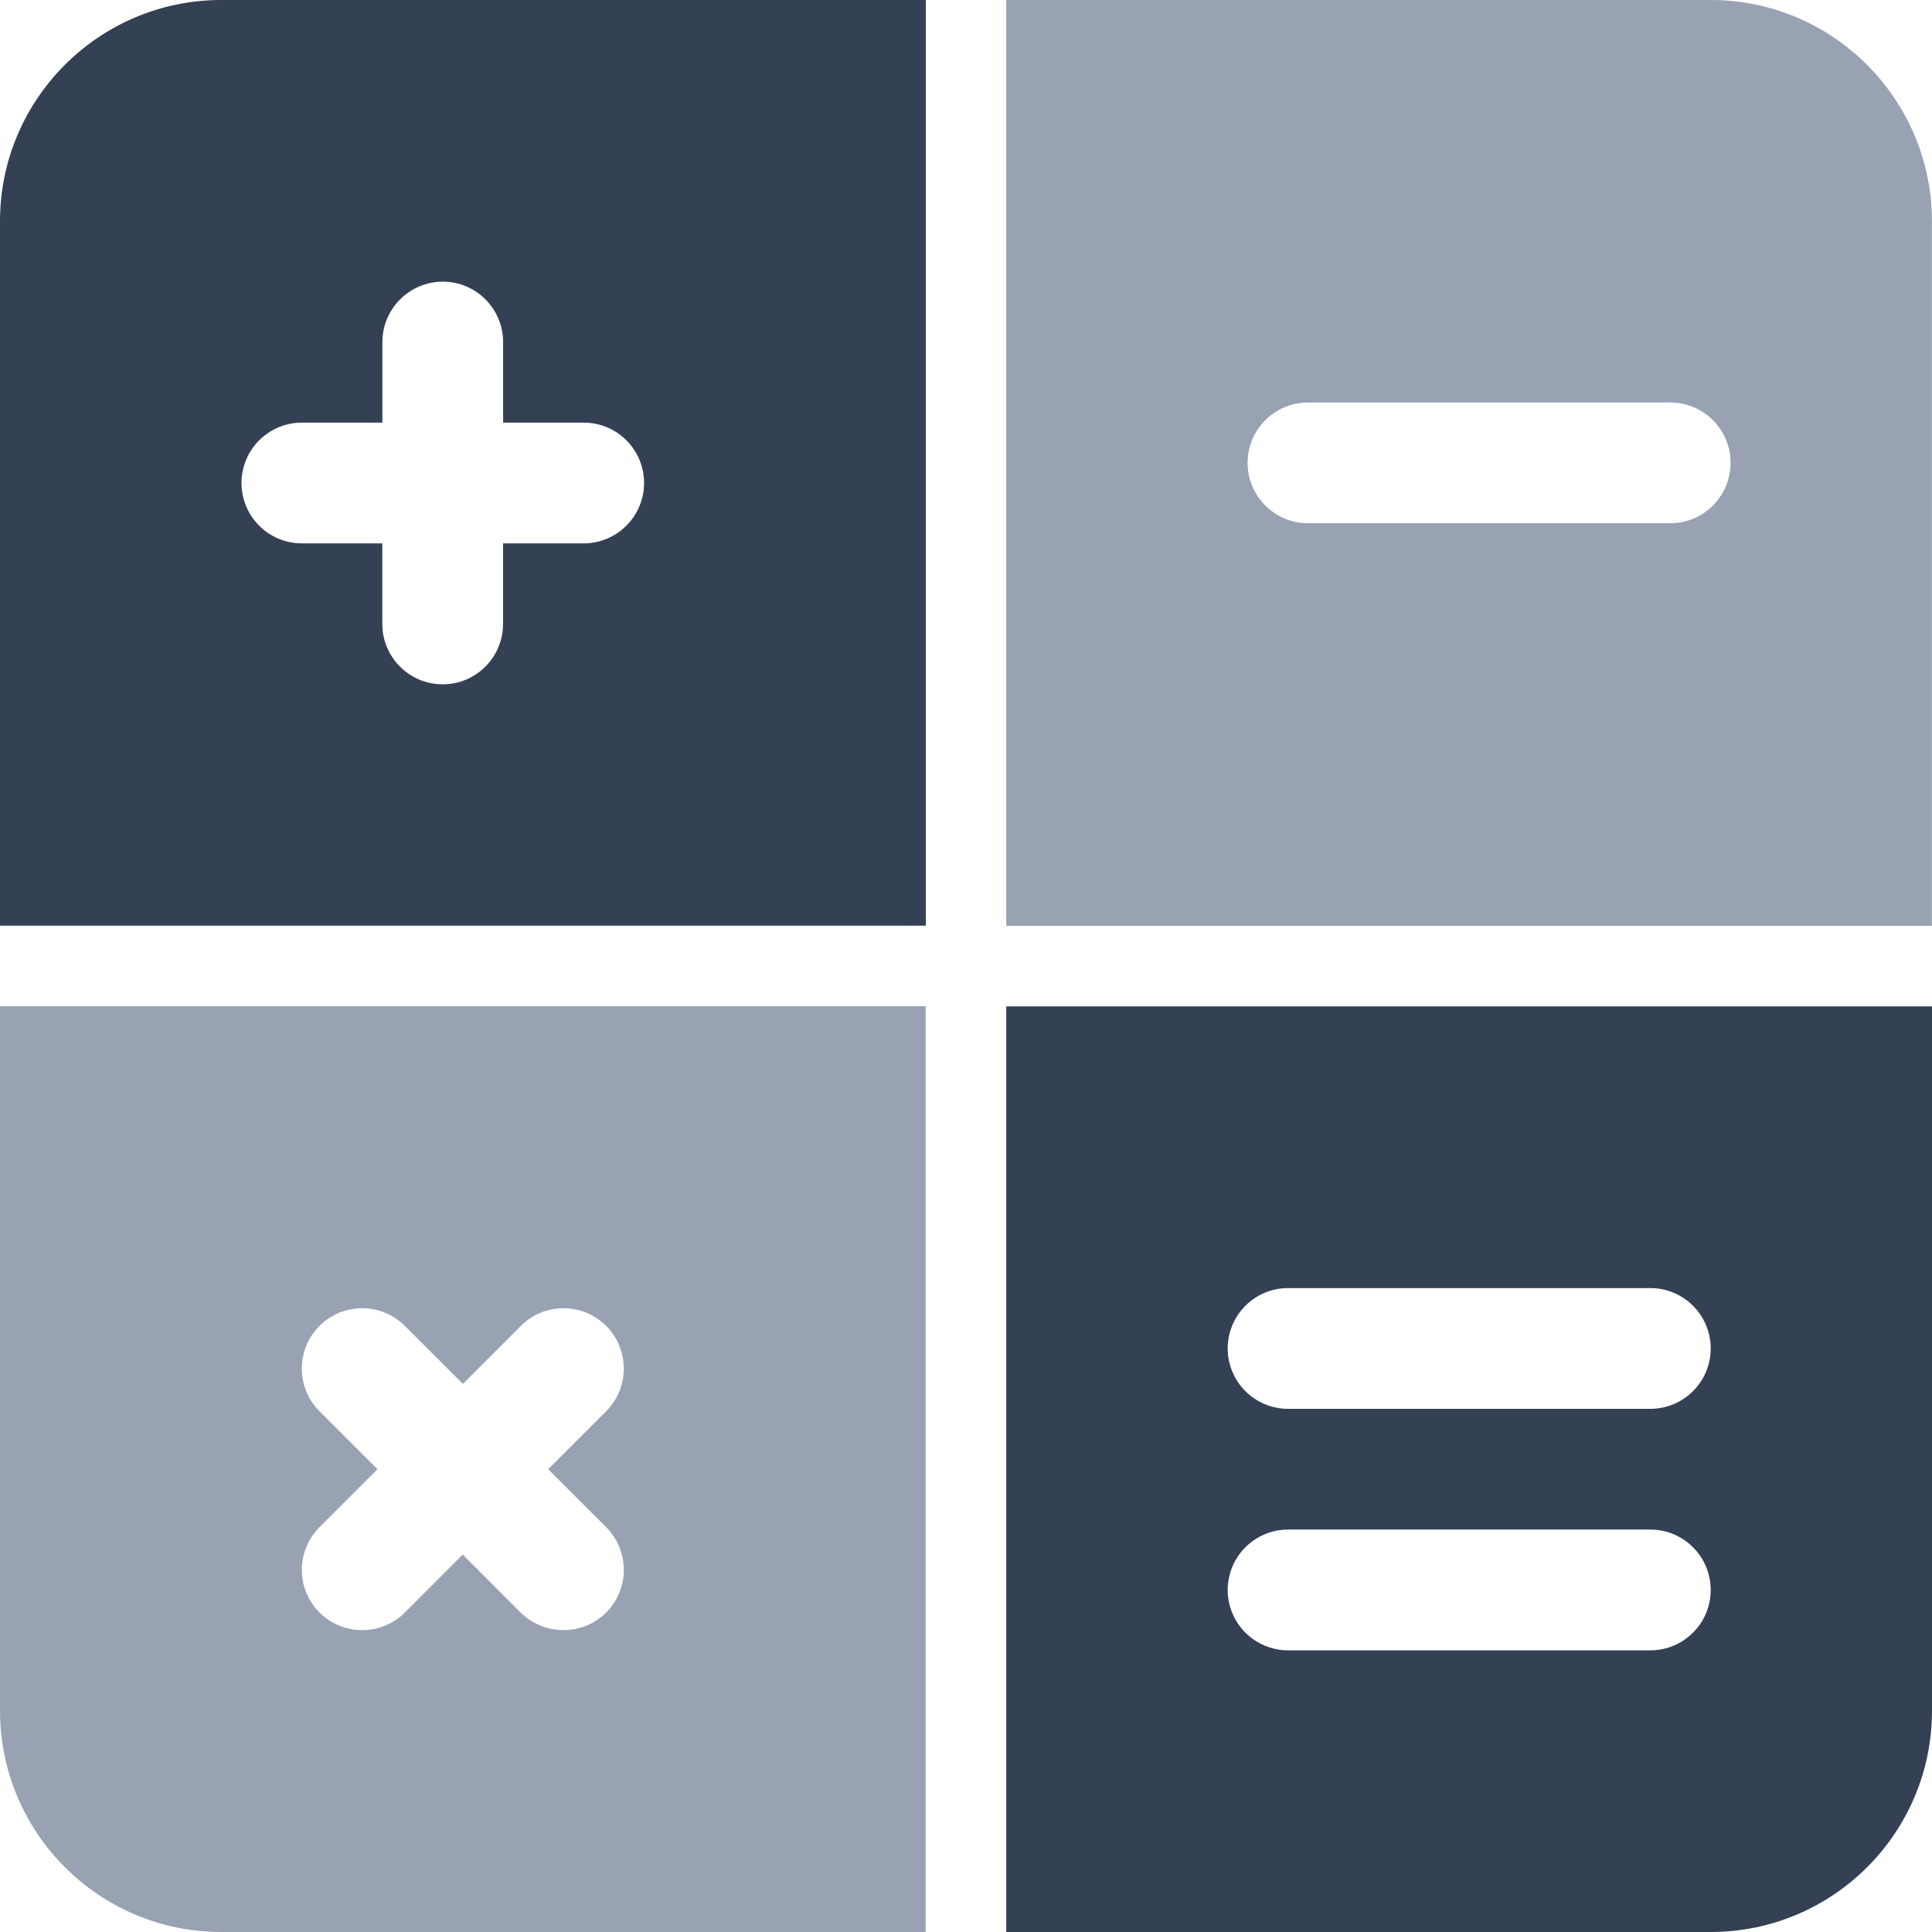
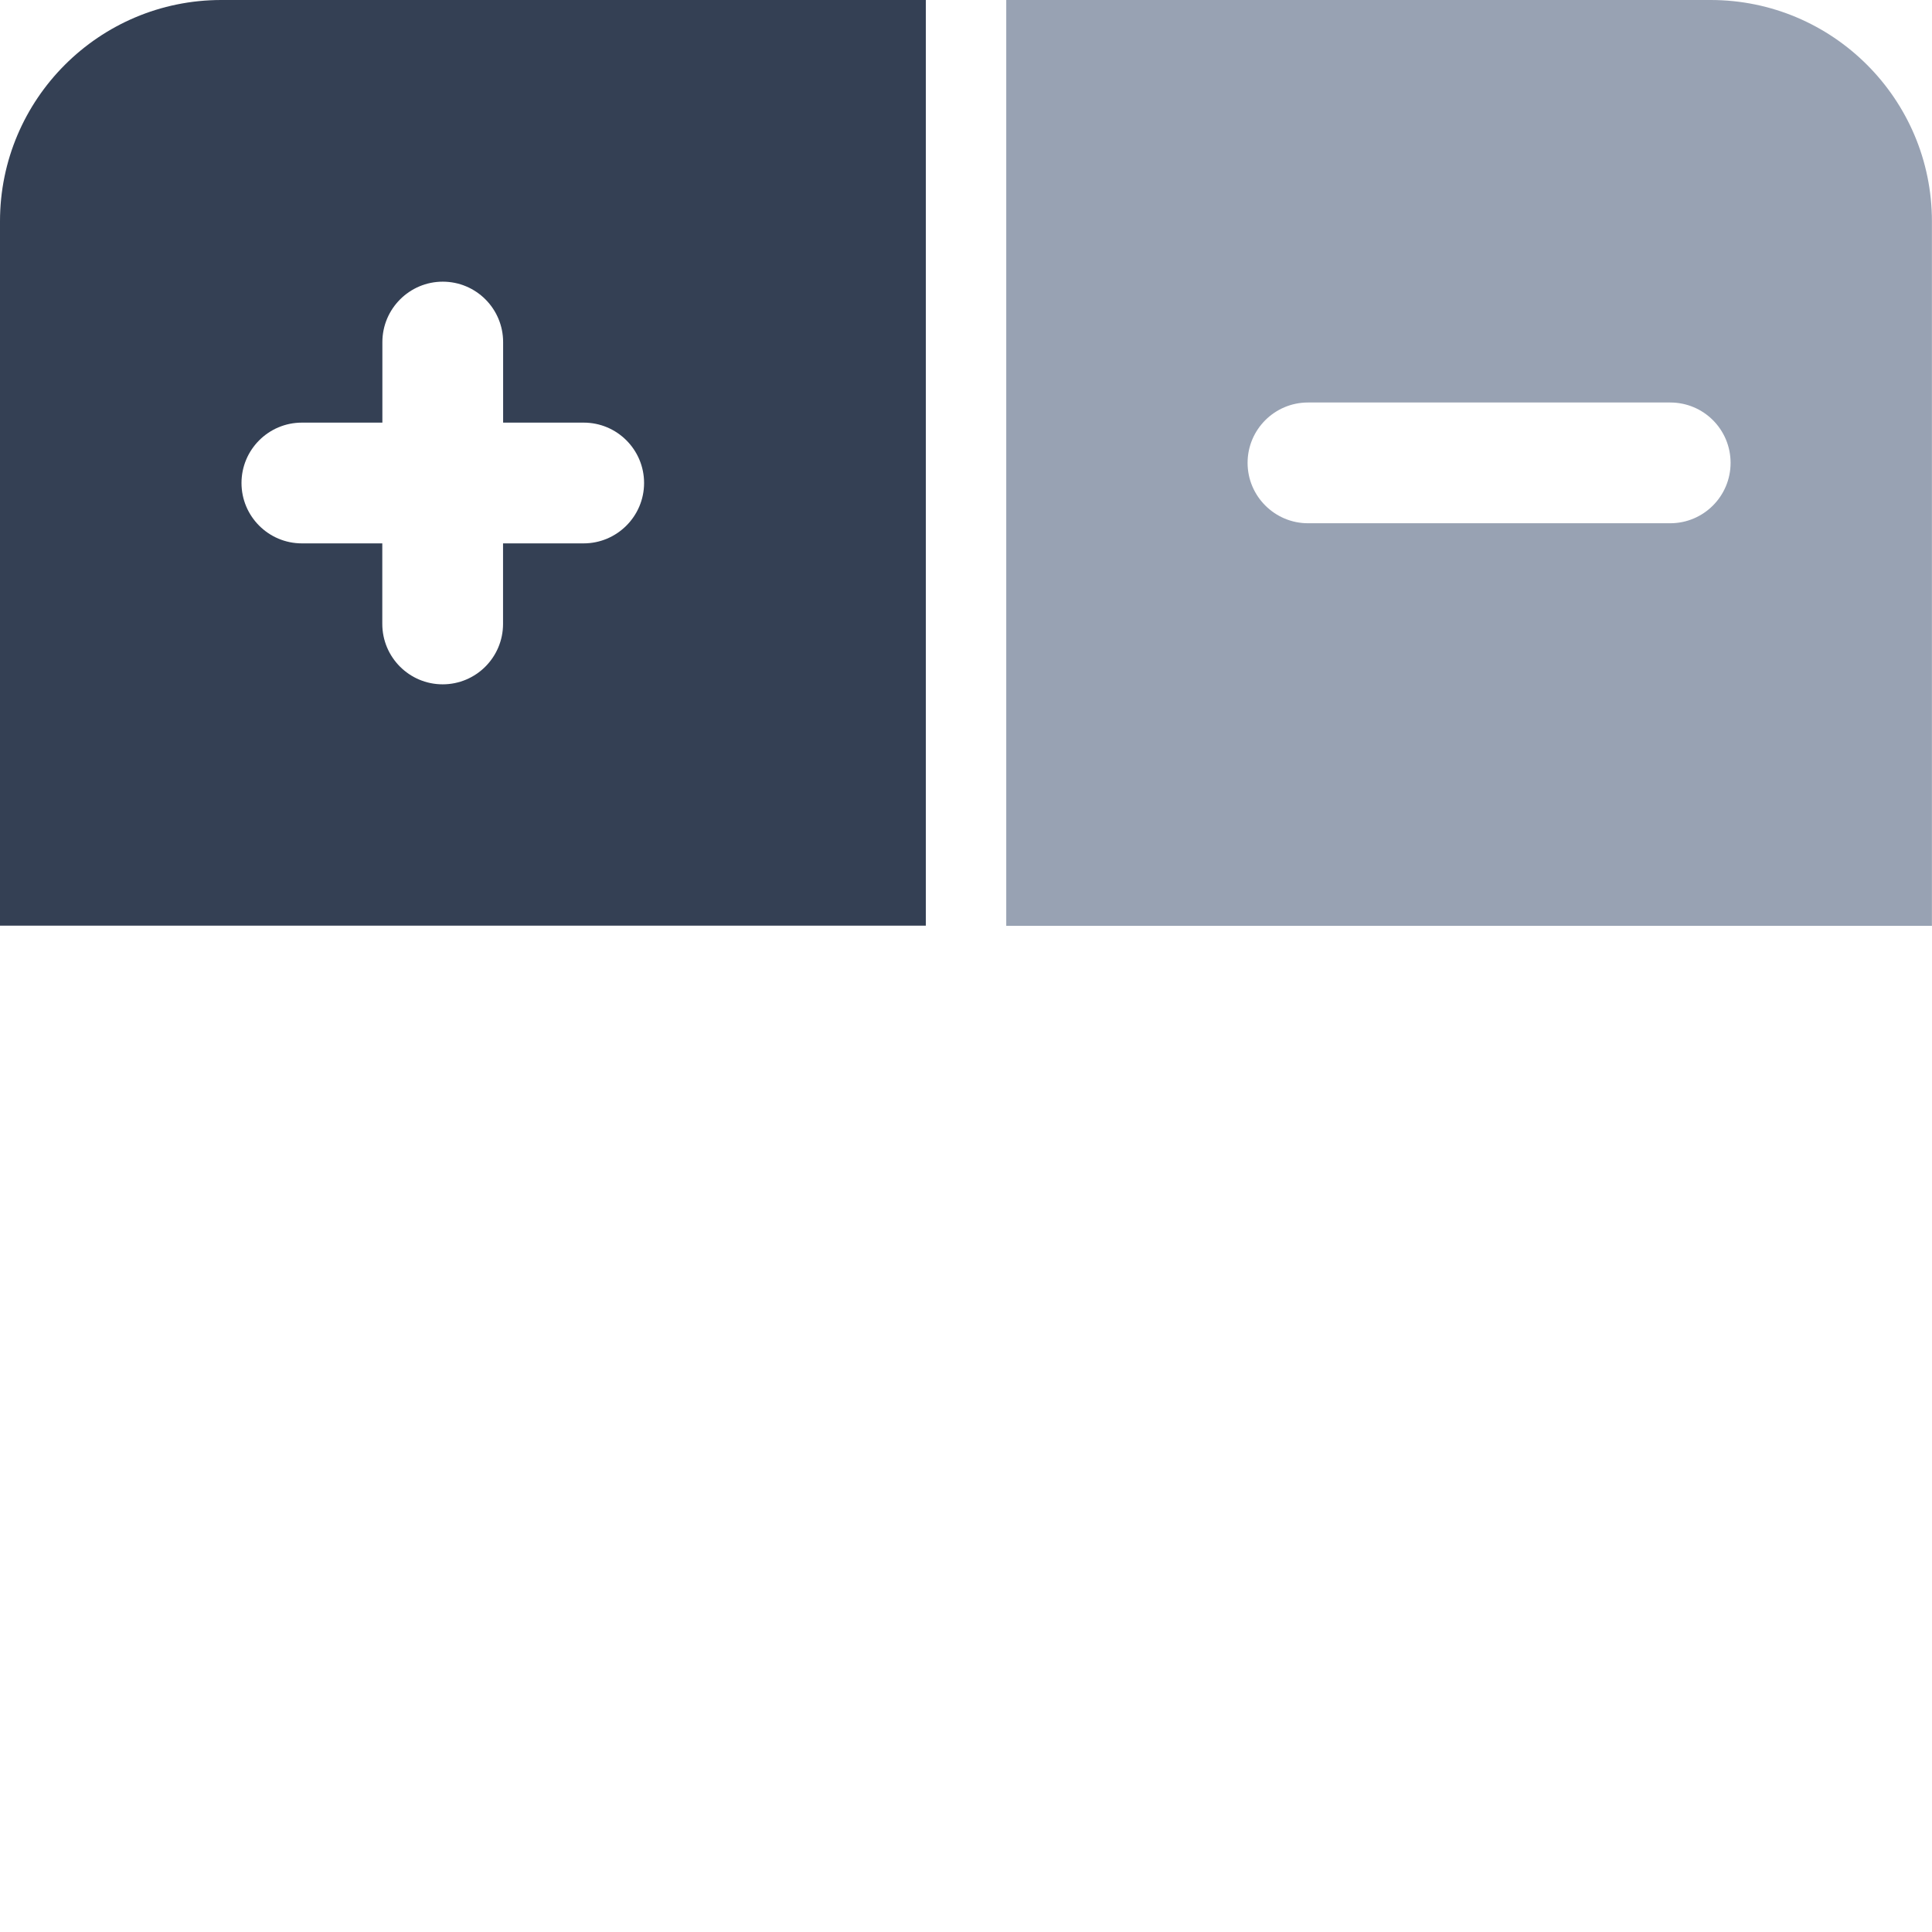
<svg xmlns="http://www.w3.org/2000/svg" width="24" height="24" viewBox="0 0 24 24" fill="none">
  <g clip-path="url(#clip0_1707_14413)">
    <path d="M2.749 0C1.232 0 0 1.232 0 2.749V11.499H11.501V0H2.749ZM7.25 6.75H6.249V7.75C6.249 8.165 5.913 8.501 5.499 8.501C5.085 8.501 4.749 8.165 4.749 7.75V6.75H3.75C3.336 6.75 3 6.414 3 6C3 5.586 3.336 5.25 3.75 5.25H4.75V4.25C4.75 3.836 5.087 3.499 5.5 3.499C5.915 3.499 6.25 3.836 6.25 4.25V5.25H7.251C7.665 5.25 8.001 5.586 8.001 6C8.001 6.414 7.663 6.75 7.25 6.75Z" fill="#344054" />
-     <path d="M0 12.5V21.25C0 22.769 1.232 24 2.749 24H11.499V12.5H0ZM7.53 18.971C7.822 19.264 7.822 19.739 7.53 20.032C7.383 20.178 7.191 20.25 6.999 20.25C6.807 20.25 6.615 20.177 6.468 20.032L5.748 19.311L5.028 20.032C4.884 20.177 4.692 20.25 4.5 20.25C4.308 20.25 4.116 20.177 3.969 20.032C3.676 19.739 3.676 19.264 3.969 18.971L4.689 18.251L3.969 17.531C3.676 17.238 3.676 16.763 3.969 16.471C4.261 16.178 4.737 16.178 5.029 16.471L5.75 17.191L6.47 16.471C6.762 16.178 7.237 16.178 7.53 16.471C7.822 16.763 7.822 17.238 7.53 17.531L6.81 18.251L7.53 18.971Z" fill="#98A2B3" />
    <path d="M21.25 0H12.5V11.501H23.999V2.749C23.999 1.232 22.767 0 21.25 0ZM20.748 6.5H16.248C15.835 6.5 15.498 6.163 15.498 5.75C15.498 5.335 15.835 5 16.248 5H20.748C21.163 5 21.498 5.335 21.498 5.75C21.498 6.163 21.163 6.5 20.748 6.5Z" fill="#98A2B3" />
-     <path d="M12.5 12.5V24H21.25C22.769 24 24 22.769 24 21.251V12.502H12.5V12.5ZM20.501 20.501H16.001C15.587 20.501 15.251 20.165 15.251 19.751C15.251 19.337 15.587 19.001 16.001 19.001H20.501C20.915 19.001 21.251 19.337 21.251 19.751C21.251 20.165 20.915 20.501 20.501 20.501ZM20.501 17.501H16.001C15.587 17.501 15.251 17.165 15.251 16.751C15.251 16.337 15.587 16.001 16.001 16.001H20.501C20.915 16.001 21.251 16.337 21.251 16.751C21.251 17.165 20.915 17.501 20.501 17.501Z" fill="#344054" />
  </g>
  <defs>
    <clipPath id="clip0_1707_14413">
      <rect width="24" height="24" fill="white" />
    </clipPath>
  </defs>
</svg>